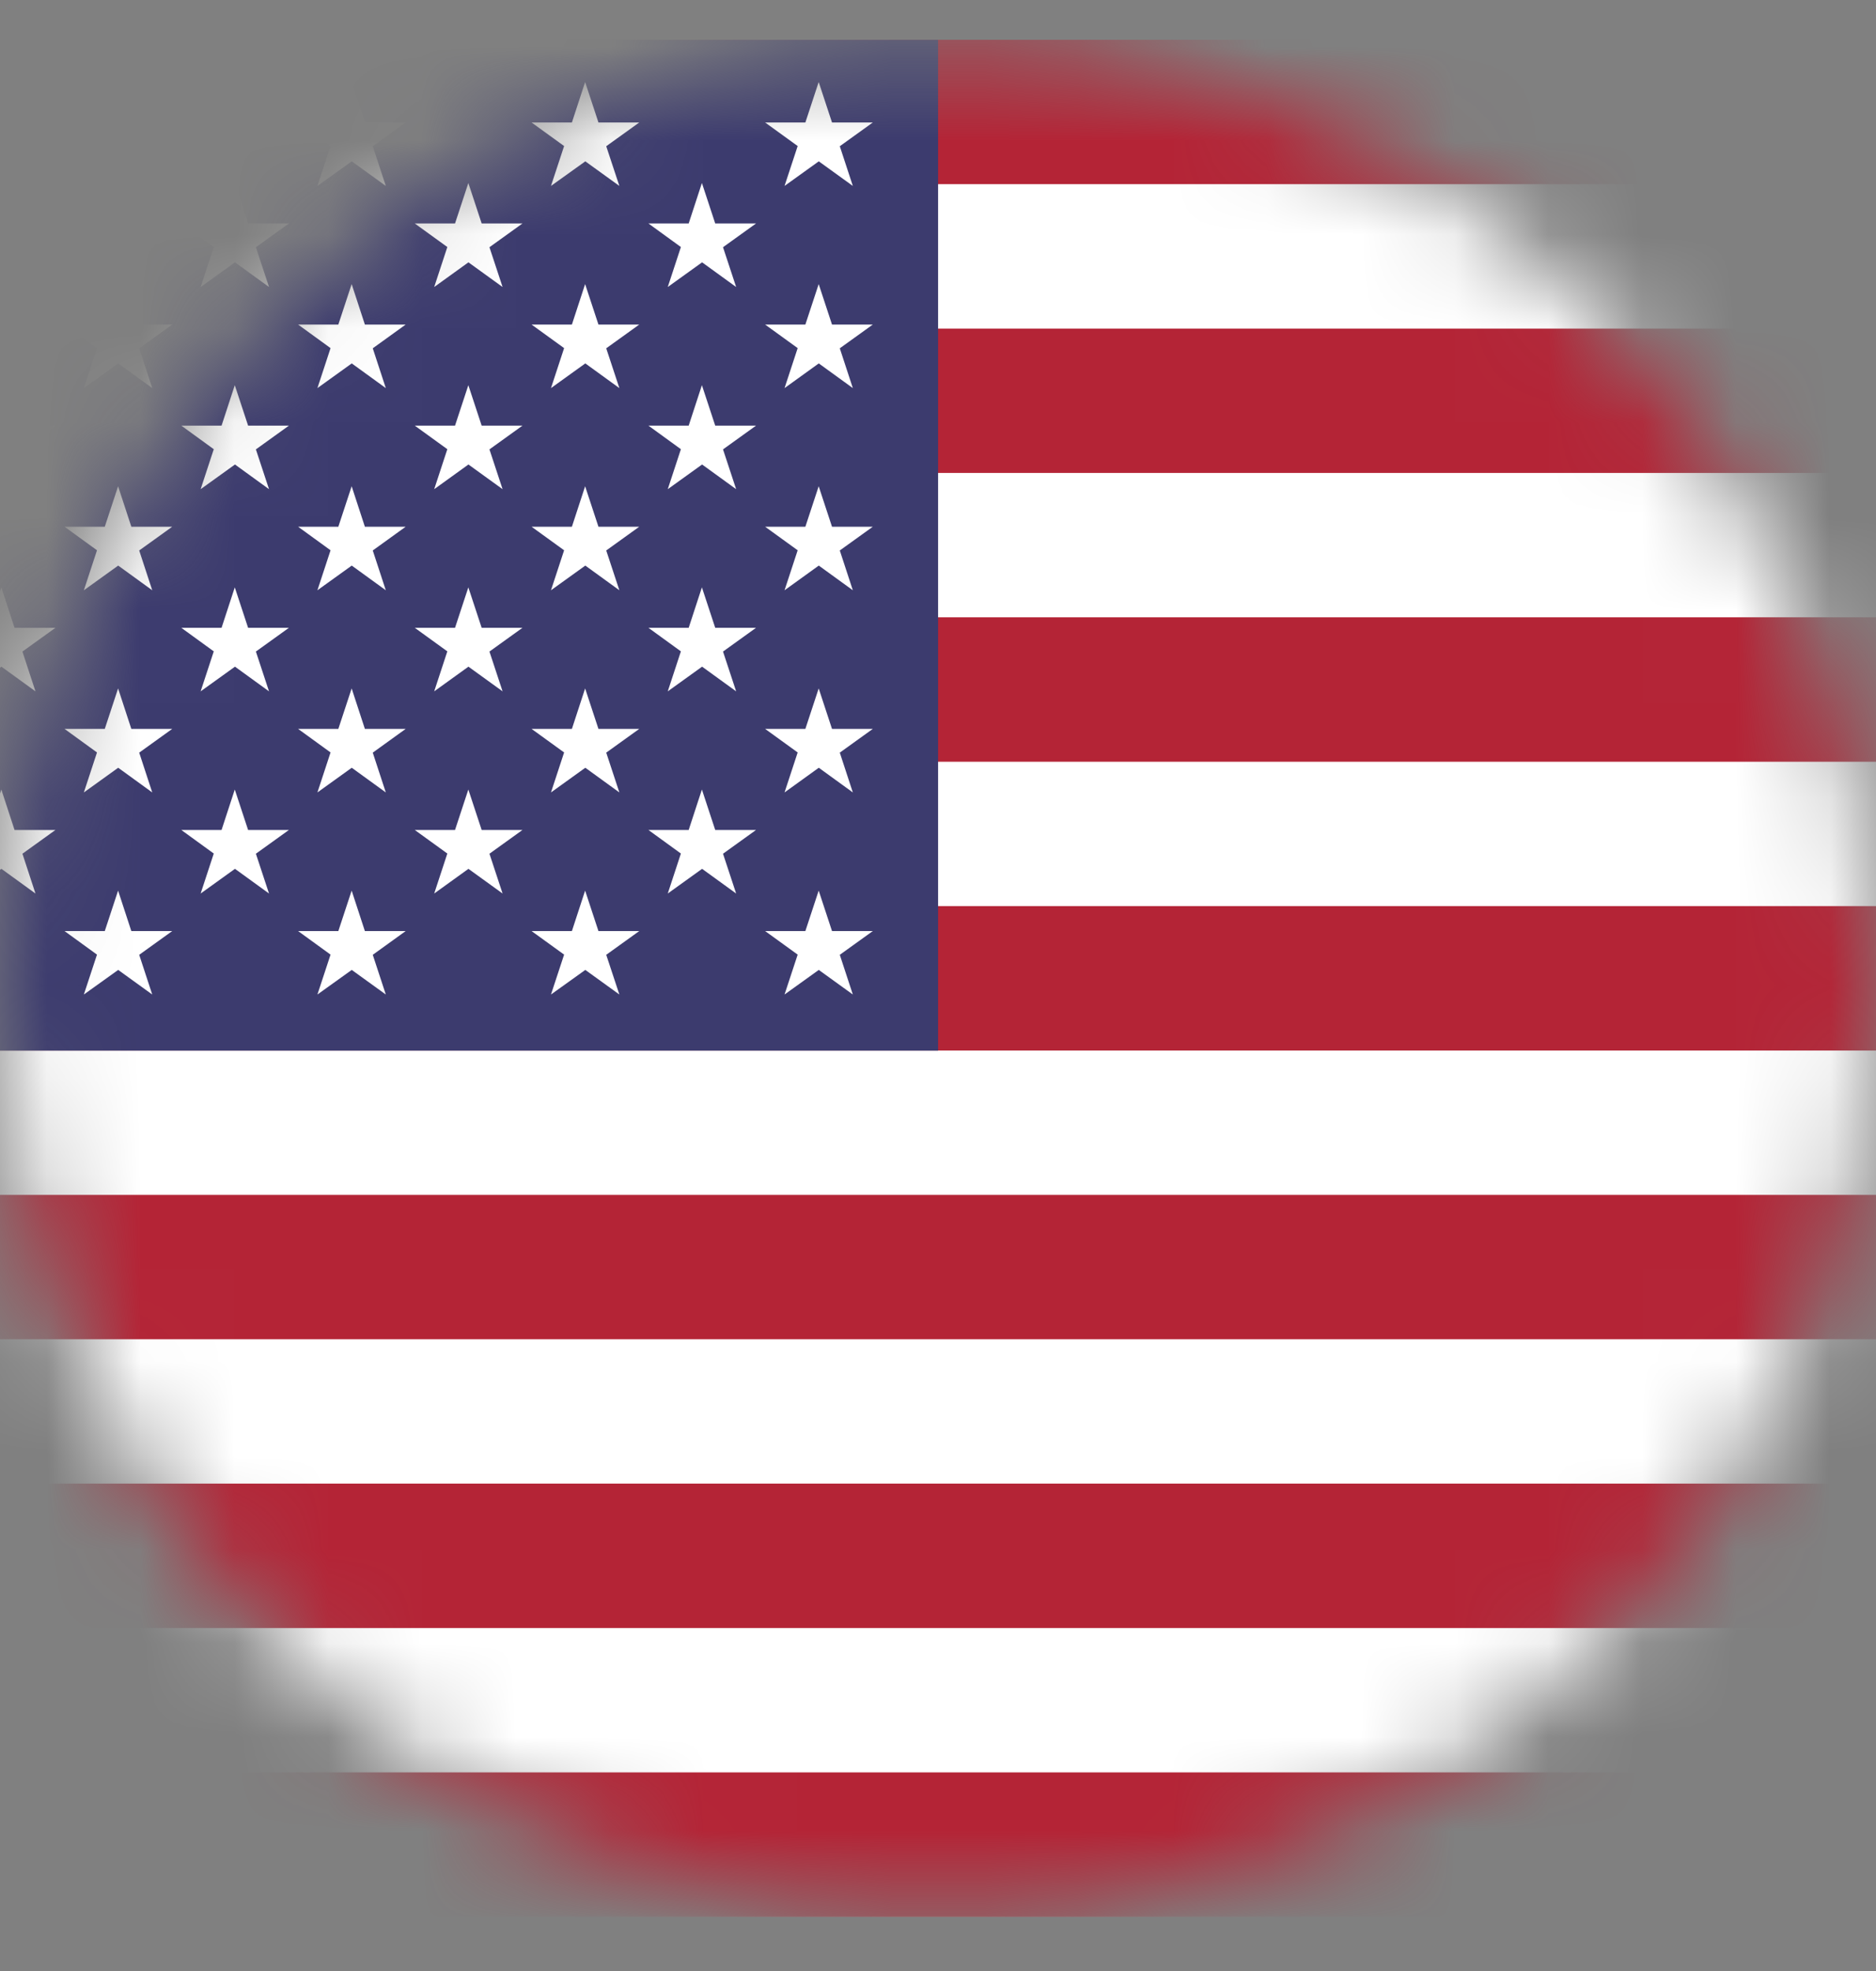
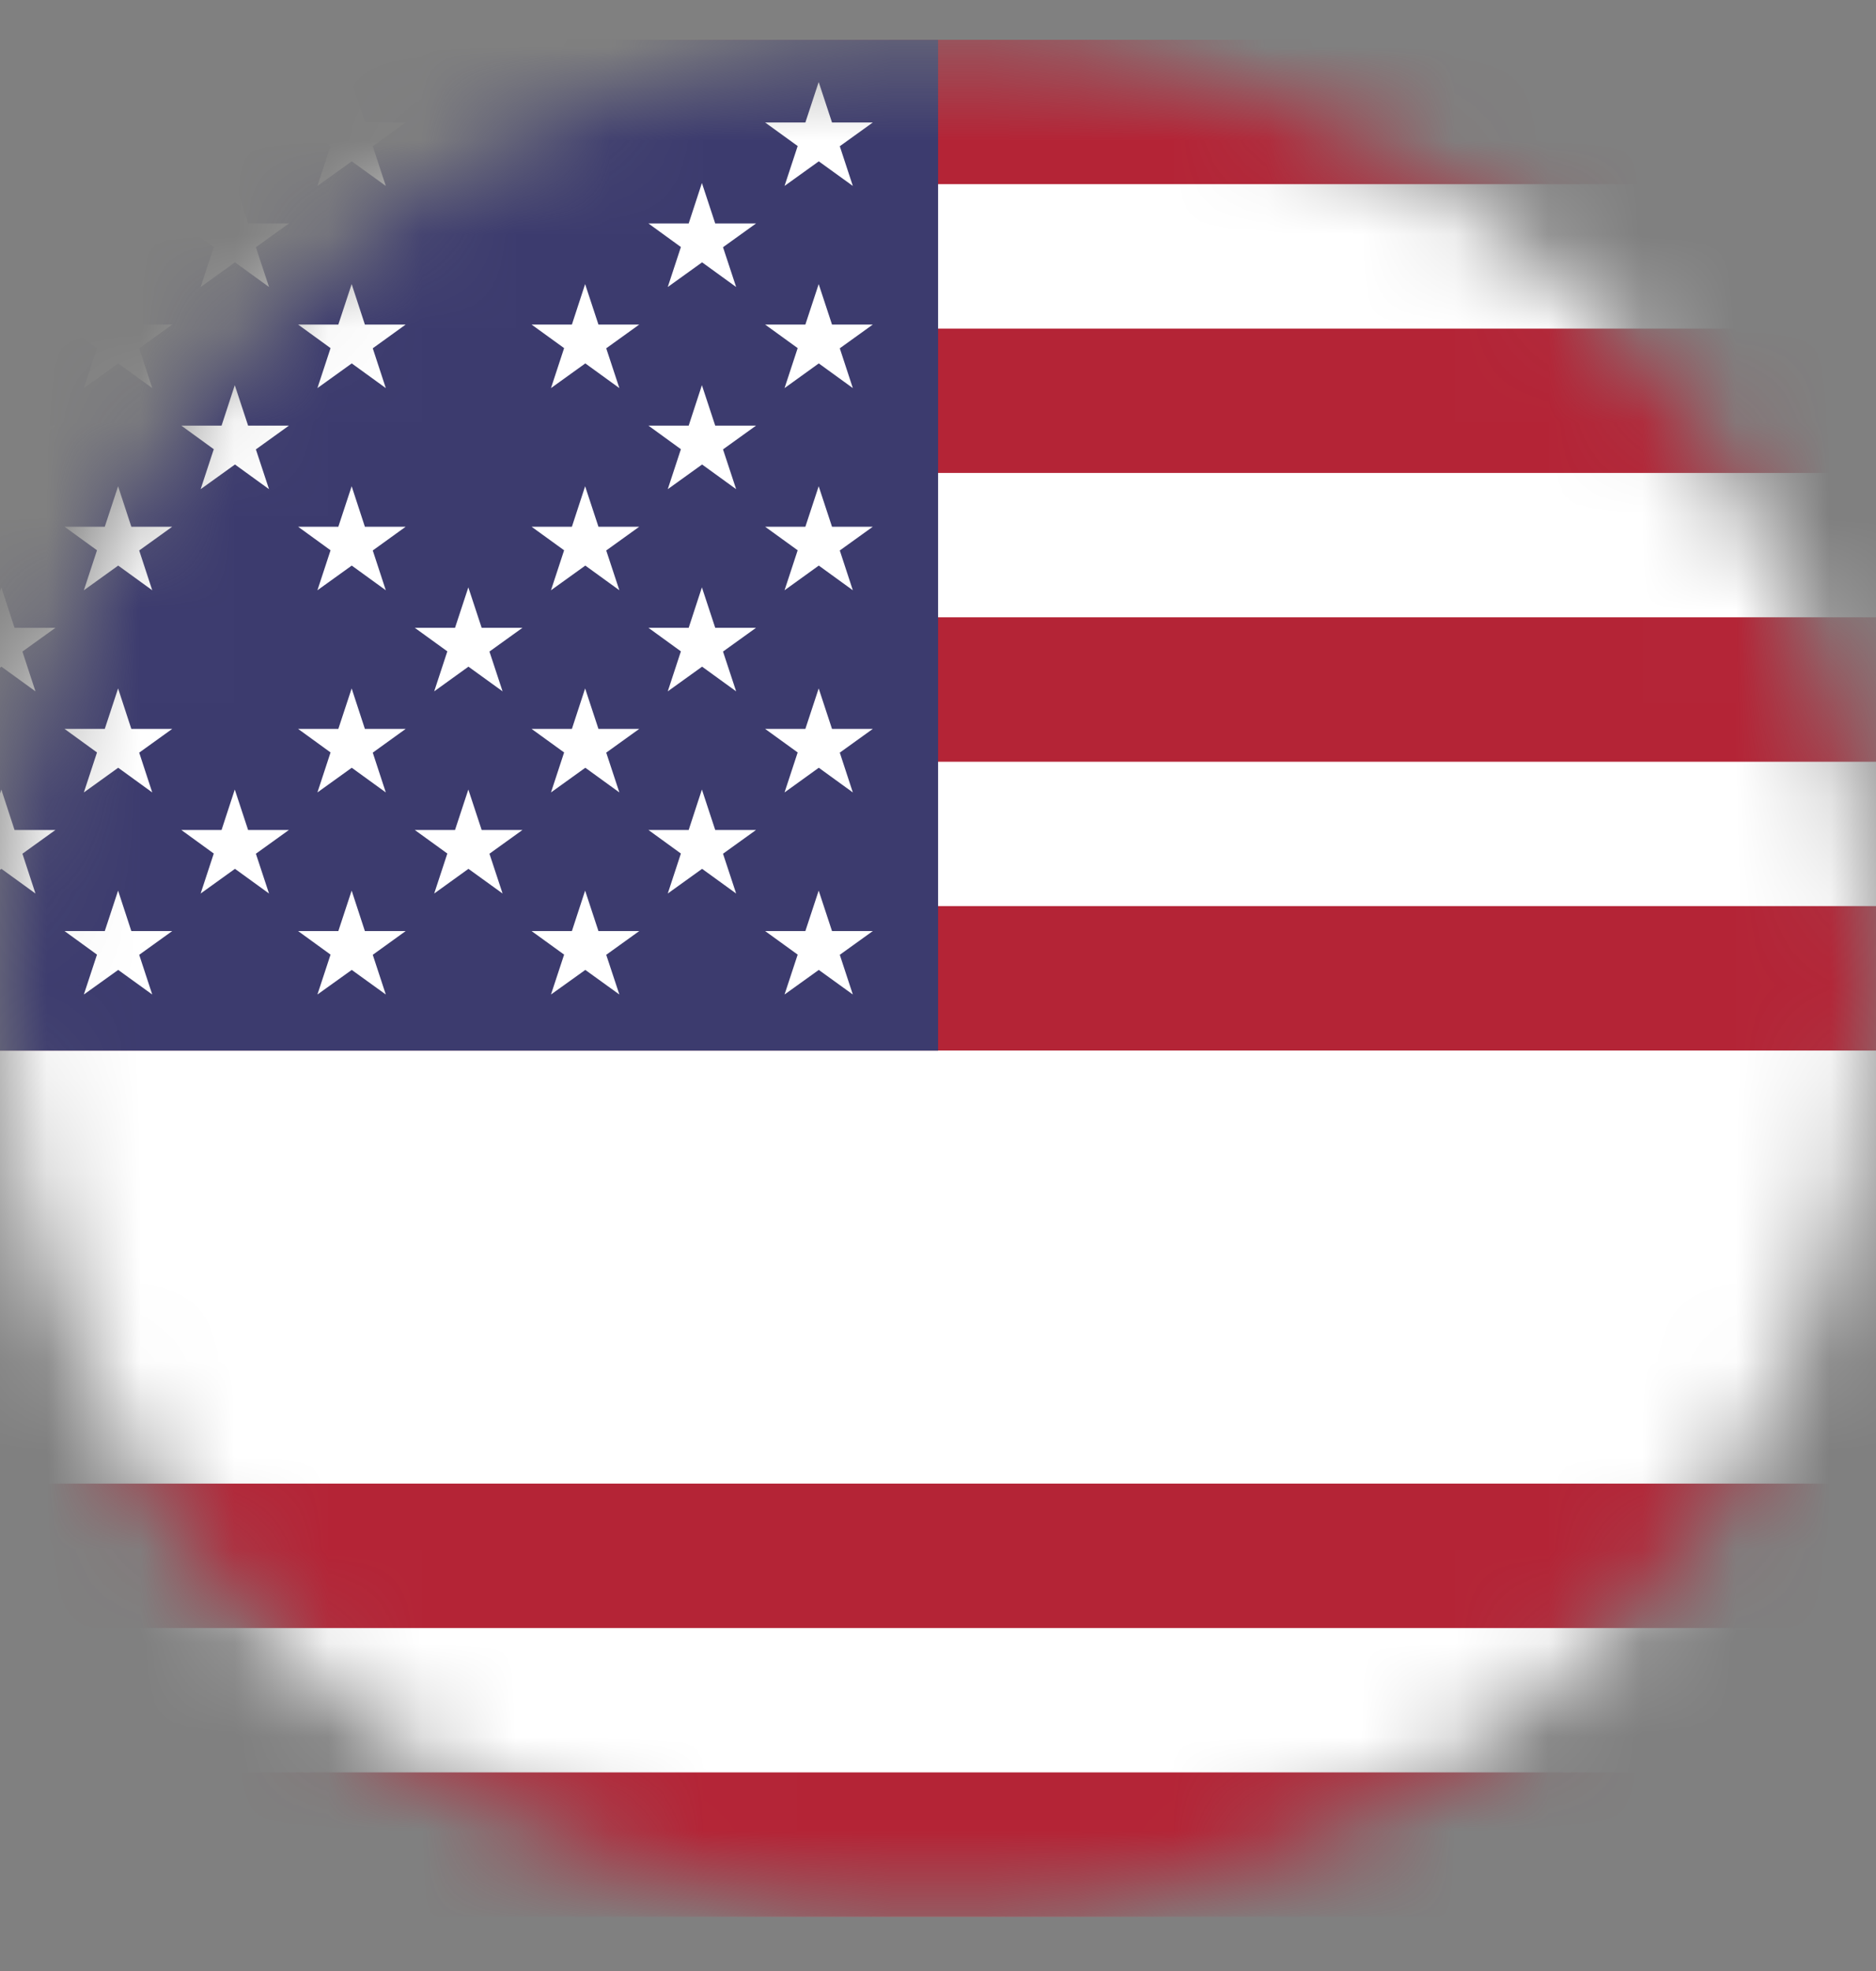
<svg xmlns="http://www.w3.org/2000/svg" width="20" height="21" viewBox="0 0 20 21" fill="none">
  <rect x="0" y="0" width="20" height="21" fill="#808080" stroke="none" />
  <g id="Mask group">
    <mask id="mask0_3766_15848" style="mask-type:alpha" maskUnits="userSpaceOnUse" x="0" y="0" width="20" height="21">
      <circle id="Ellipse 299" cx="10" cy="10.424" r="10" fill="#D9D9D9" />
    </mask>
    <g mask="url(#mask0_3766_15848)">
      <g id="Group 14259">
        <path id="Vector" d="M32.5 0.425H-4.999V20.424H32.5V0.425Z" fill="white" />
        <path id="Vector_2" d="M32.499 18.884H-5V20.423H32.499V18.884Z" fill="#B42436" />
        <path id="Vector_3" d="M32.499 15.807H-5V17.346H32.499V15.807Z" fill="#B42436" />
-         <path id="Vector_4" d="M32.499 12.731H-5V14.269H32.499V12.731Z" fill="#B42436" />
        <path id="Vector_5" d="M32.499 9.654H-5V11.193H32.499V9.654Z" fill="#B42436" />
        <path id="Vector_6" d="M32.499 6.577H-5V8.116H32.499V6.577Z" fill="#B42436" />
        <path id="Vector_7" d="M32.499 3.501H-5V5.039H32.499V3.501Z" fill="#B42436" />
        <path id="Vector_8" d="M32.499 0.424H-5V1.962H32.499V0.424Z" fill="#B42436" />
        <path id="Vector_9" d="M-4.999 0.425H10.001V11.194H-4.999" fill="#3C3B6E" />
        <path id="Vector_10" d="M1.259 0.874L1.117 1.305H0.688L1.034 1.556L0.894 1.981L1.26 1.719L1.623 1.981L1.484 1.558L1.836 1.305H1.4L1.259 0.874Z" fill="white" />
        <path id="Vector_11" d="M3.749 0.874L3.607 1.305H3.178L3.524 1.556L3.384 1.981L3.75 1.719L4.113 1.981L3.974 1.558L4.325 1.305H3.89L3.749 0.874Z" fill="white" />
-         <path id="Vector_12" d="M6.238 0.874L6.097 1.305H5.667L6.014 1.556L5.874 1.981L6.24 1.719L6.603 1.981L6.463 1.558L6.815 1.305H6.38L6.238 0.874Z" fill="white" />
        <path id="Vector_13" d="M8.504 1.556L8.364 1.981L8.729 1.719L9.092 1.981L8.953 1.558L9.305 1.305H8.87L8.728 0.874L8.586 1.305H8.157L8.504 1.556Z" fill="white" />
        <path id="Vector_14" d="M0.014 1.95L-0.128 2.381H-0.557L-0.211 2.632L-0.351 3.058L0.015 2.795L0.378 3.058L0.239 2.634L0.591 2.381H0.155L0.014 1.95Z" fill="white" />
        <path id="Vector_15" d="M2.503 1.95L2.362 2.381H1.933L2.279 2.632L2.139 3.058L2.505 2.795L2.868 3.058L2.728 2.634L3.08 2.381H2.645L2.503 1.95Z" fill="white" />
-         <path id="Vector_16" d="M4.993 1.95L4.851 2.381H4.422L4.769 2.632L4.629 3.058L4.994 2.795L5.358 3.058L5.218 2.634L5.57 2.381H5.135L4.993 1.95Z" fill="white" />
        <path id="Vector_17" d="M7.483 1.95L7.342 2.381H6.913L7.259 2.632L7.119 3.058L7.485 2.795L7.848 3.058L7.708 2.634L8.06 2.381H7.625L7.483 1.95Z" fill="white" />
        <path id="Vector_18" d="M1.259 3.027L1.117 3.458H0.688L1.034 3.709L0.894 4.135L1.26 3.872L1.623 4.135L1.484 3.711L1.836 3.458H1.4L1.259 3.027Z" fill="white" />
        <path id="Vector_19" d="M3.749 3.027L3.607 3.458H3.178L3.524 3.709L3.384 4.135L3.75 3.872L4.113 4.135L3.974 3.711L4.325 3.458H3.89L3.749 3.027Z" fill="white" />
        <path id="Vector_20" d="M6.238 3.027L6.097 3.458H5.667L6.014 3.709L5.874 4.135L6.24 3.872L6.603 4.135L6.463 3.711L6.815 3.458H6.38L6.238 3.027Z" fill="white" />
        <path id="Vector_21" d="M8.728 3.027L8.586 3.458H8.157L8.504 3.709L8.364 4.135L8.729 3.872L9.092 4.135L8.953 3.711L9.305 3.458H8.87L8.728 3.027Z" fill="white" />
        <path id="Vector_22" d="M0.014 4.104L-0.128 4.535H-0.557L-0.211 4.786L-0.351 5.212L0.015 4.949L0.378 5.212L0.239 4.788L0.591 4.535H0.155L0.014 4.104Z" fill="white" />
        <path id="Vector_23" d="M2.503 4.104L2.362 4.535H1.933L2.279 4.786L2.139 5.212L2.505 4.949L2.868 5.212L2.728 4.788L3.08 4.535H2.645L2.503 4.104Z" fill="white" />
-         <path id="Vector_24" d="M4.993 4.104L4.851 4.535H4.422L4.769 4.786L4.629 5.212L4.994 4.949L5.358 5.212L5.218 4.788L5.57 4.535H5.135L4.993 4.104Z" fill="white" />
        <path id="Vector_25" d="M7.483 4.104L7.342 4.535H6.913L7.259 4.786L7.119 5.212L7.485 4.949L7.848 5.212L7.708 4.788L8.06 4.535H7.625L7.483 4.104Z" fill="white" />
-         <path id="Vector_26" d="M1.259 5.181L1.117 5.612H0.688L1.034 5.863L0.894 6.289L1.26 6.026L1.623 6.289L1.484 5.865L1.836 5.612H1.4L1.259 5.181Z" fill="white" />
+         <path id="Vector_26" d="M1.259 5.181L1.117 5.612H0.688L1.034 5.863L0.894 6.289L1.26 6.026L1.623 6.289L1.484 5.865L1.836 5.612H1.4Z" fill="white" />
        <path id="Vector_27" d="M3.749 5.181L3.607 5.612H3.178L3.524 5.863L3.384 6.289L3.75 6.026L4.113 6.289L3.974 5.865L4.325 5.612H3.89L3.749 5.181Z" fill="white" />
        <path id="Vector_28" d="M6.238 5.181L6.097 5.612H5.667L6.014 5.863L5.874 6.289L6.24 6.026L6.603 6.289L6.463 5.865L6.815 5.612H6.38L6.238 5.181Z" fill="white" />
        <path id="Vector_29" d="M8.728 5.181L8.586 5.612H8.157L8.504 5.863L8.364 6.289L8.729 6.026L9.092 6.289L8.953 5.865L9.305 5.612H8.87L8.728 5.181Z" fill="white" />
        <path id="Vector_30" d="M0.014 6.258L-0.128 6.689H-0.557L-0.211 6.94L-0.351 7.366L0.015 7.103L0.378 7.366L0.239 6.942L0.591 6.689H0.155L0.014 6.258Z" fill="white" />
-         <path id="Vector_31" d="M2.503 6.258L2.362 6.689H1.933L2.279 6.94L2.139 7.366L2.505 7.103L2.868 7.366L2.728 6.942L3.08 6.689H2.645L2.503 6.258Z" fill="white" />
        <path id="Vector_32" d="M4.993 6.258L4.851 6.689H4.422L4.769 6.94L4.629 7.366L4.994 7.103L5.358 7.366L5.218 6.942L5.57 6.689H5.135L4.993 6.258Z" fill="white" />
        <path id="Vector_33" d="M7.483 6.258L7.342 6.689H6.913L7.259 6.94L7.119 7.366L7.485 7.103L7.848 7.366L7.708 6.942L8.06 6.689H7.625L7.483 6.258Z" fill="white" />
        <path id="Vector_34" d="M1.259 7.335L1.117 7.766H0.688L1.034 8.017L0.894 8.443L1.26 8.18L1.623 8.443L1.484 8.019L1.836 7.766H1.4L1.259 7.335Z" fill="white" />
        <path id="Vector_35" d="M3.749 7.335L3.607 7.766H3.178L3.524 8.017L3.384 8.443L3.75 8.18L4.113 8.443L3.974 8.019L4.325 7.766H3.89L3.749 7.335Z" fill="white" />
        <path id="Vector_36" d="M6.238 7.335L6.097 7.766H5.667L6.014 8.017L5.874 8.443L6.24 8.18L6.603 8.443L6.463 8.019L6.815 7.766H6.38L6.238 7.335Z" fill="white" />
        <path id="Vector_37" d="M8.728 7.335L8.586 7.766H8.157L8.504 8.017L8.364 8.443L8.729 8.18L9.092 8.443L8.953 8.019L9.305 7.766H8.87L8.728 7.335Z" fill="white" />
        <path id="Vector_38" d="M0.155 8.843L0.014 8.412L-0.128 8.843H-0.557L-0.211 9.094L-0.351 9.52L0.015 9.257L0.378 9.52L0.239 9.096L0.591 8.843H0.155Z" fill="white" />
        <path id="Vector_39" d="M2.645 8.843L2.503 8.412L2.362 8.843H1.933L2.279 9.094L2.139 9.52L2.505 9.257L2.868 9.52L2.728 9.096L3.08 8.843H2.645Z" fill="white" />
        <path id="Vector_40" d="M5.135 8.843L4.993 8.412L4.851 8.843H4.422L4.769 9.094L4.629 9.52L4.994 9.257L5.358 9.52L5.218 9.096L5.57 8.843H5.135Z" fill="white" />
        <path id="Vector_41" d="M7.625 8.843L7.483 8.412L7.342 8.843H6.913L7.259 9.094L7.119 9.52L7.485 9.257L7.848 9.52L7.708 9.096L8.06 8.843H7.625Z" fill="white" />
        <path id="Vector_42" d="M1.4 9.92L1.259 9.489L1.117 9.92H0.688L1.034 10.171L0.894 10.596L1.26 10.334L1.623 10.596L1.484 10.173L1.836 9.92H1.4Z" fill="white" />
        <path id="Vector_43" d="M3.89 9.92L3.749 9.489L3.607 9.92H3.178L3.524 10.171L3.384 10.596L3.75 10.334L4.113 10.596L3.974 10.173L4.325 9.92H3.89Z" fill="white" />
        <path id="Vector_44" d="M6.38 9.92L6.238 9.489L6.097 9.92H5.667L6.014 10.171L5.874 10.596L6.24 10.334L6.603 10.596L6.463 10.173L6.815 9.92H6.38Z" fill="white" />
        <path id="Vector_45" d="M8.87 9.92L8.728 9.489L8.586 9.92H8.157L8.504 10.171L8.364 10.596L8.729 10.334L9.092 10.596L8.953 10.173L9.305 9.92H8.87Z" fill="white" />
      </g>
    </g>
  </g>
</svg>